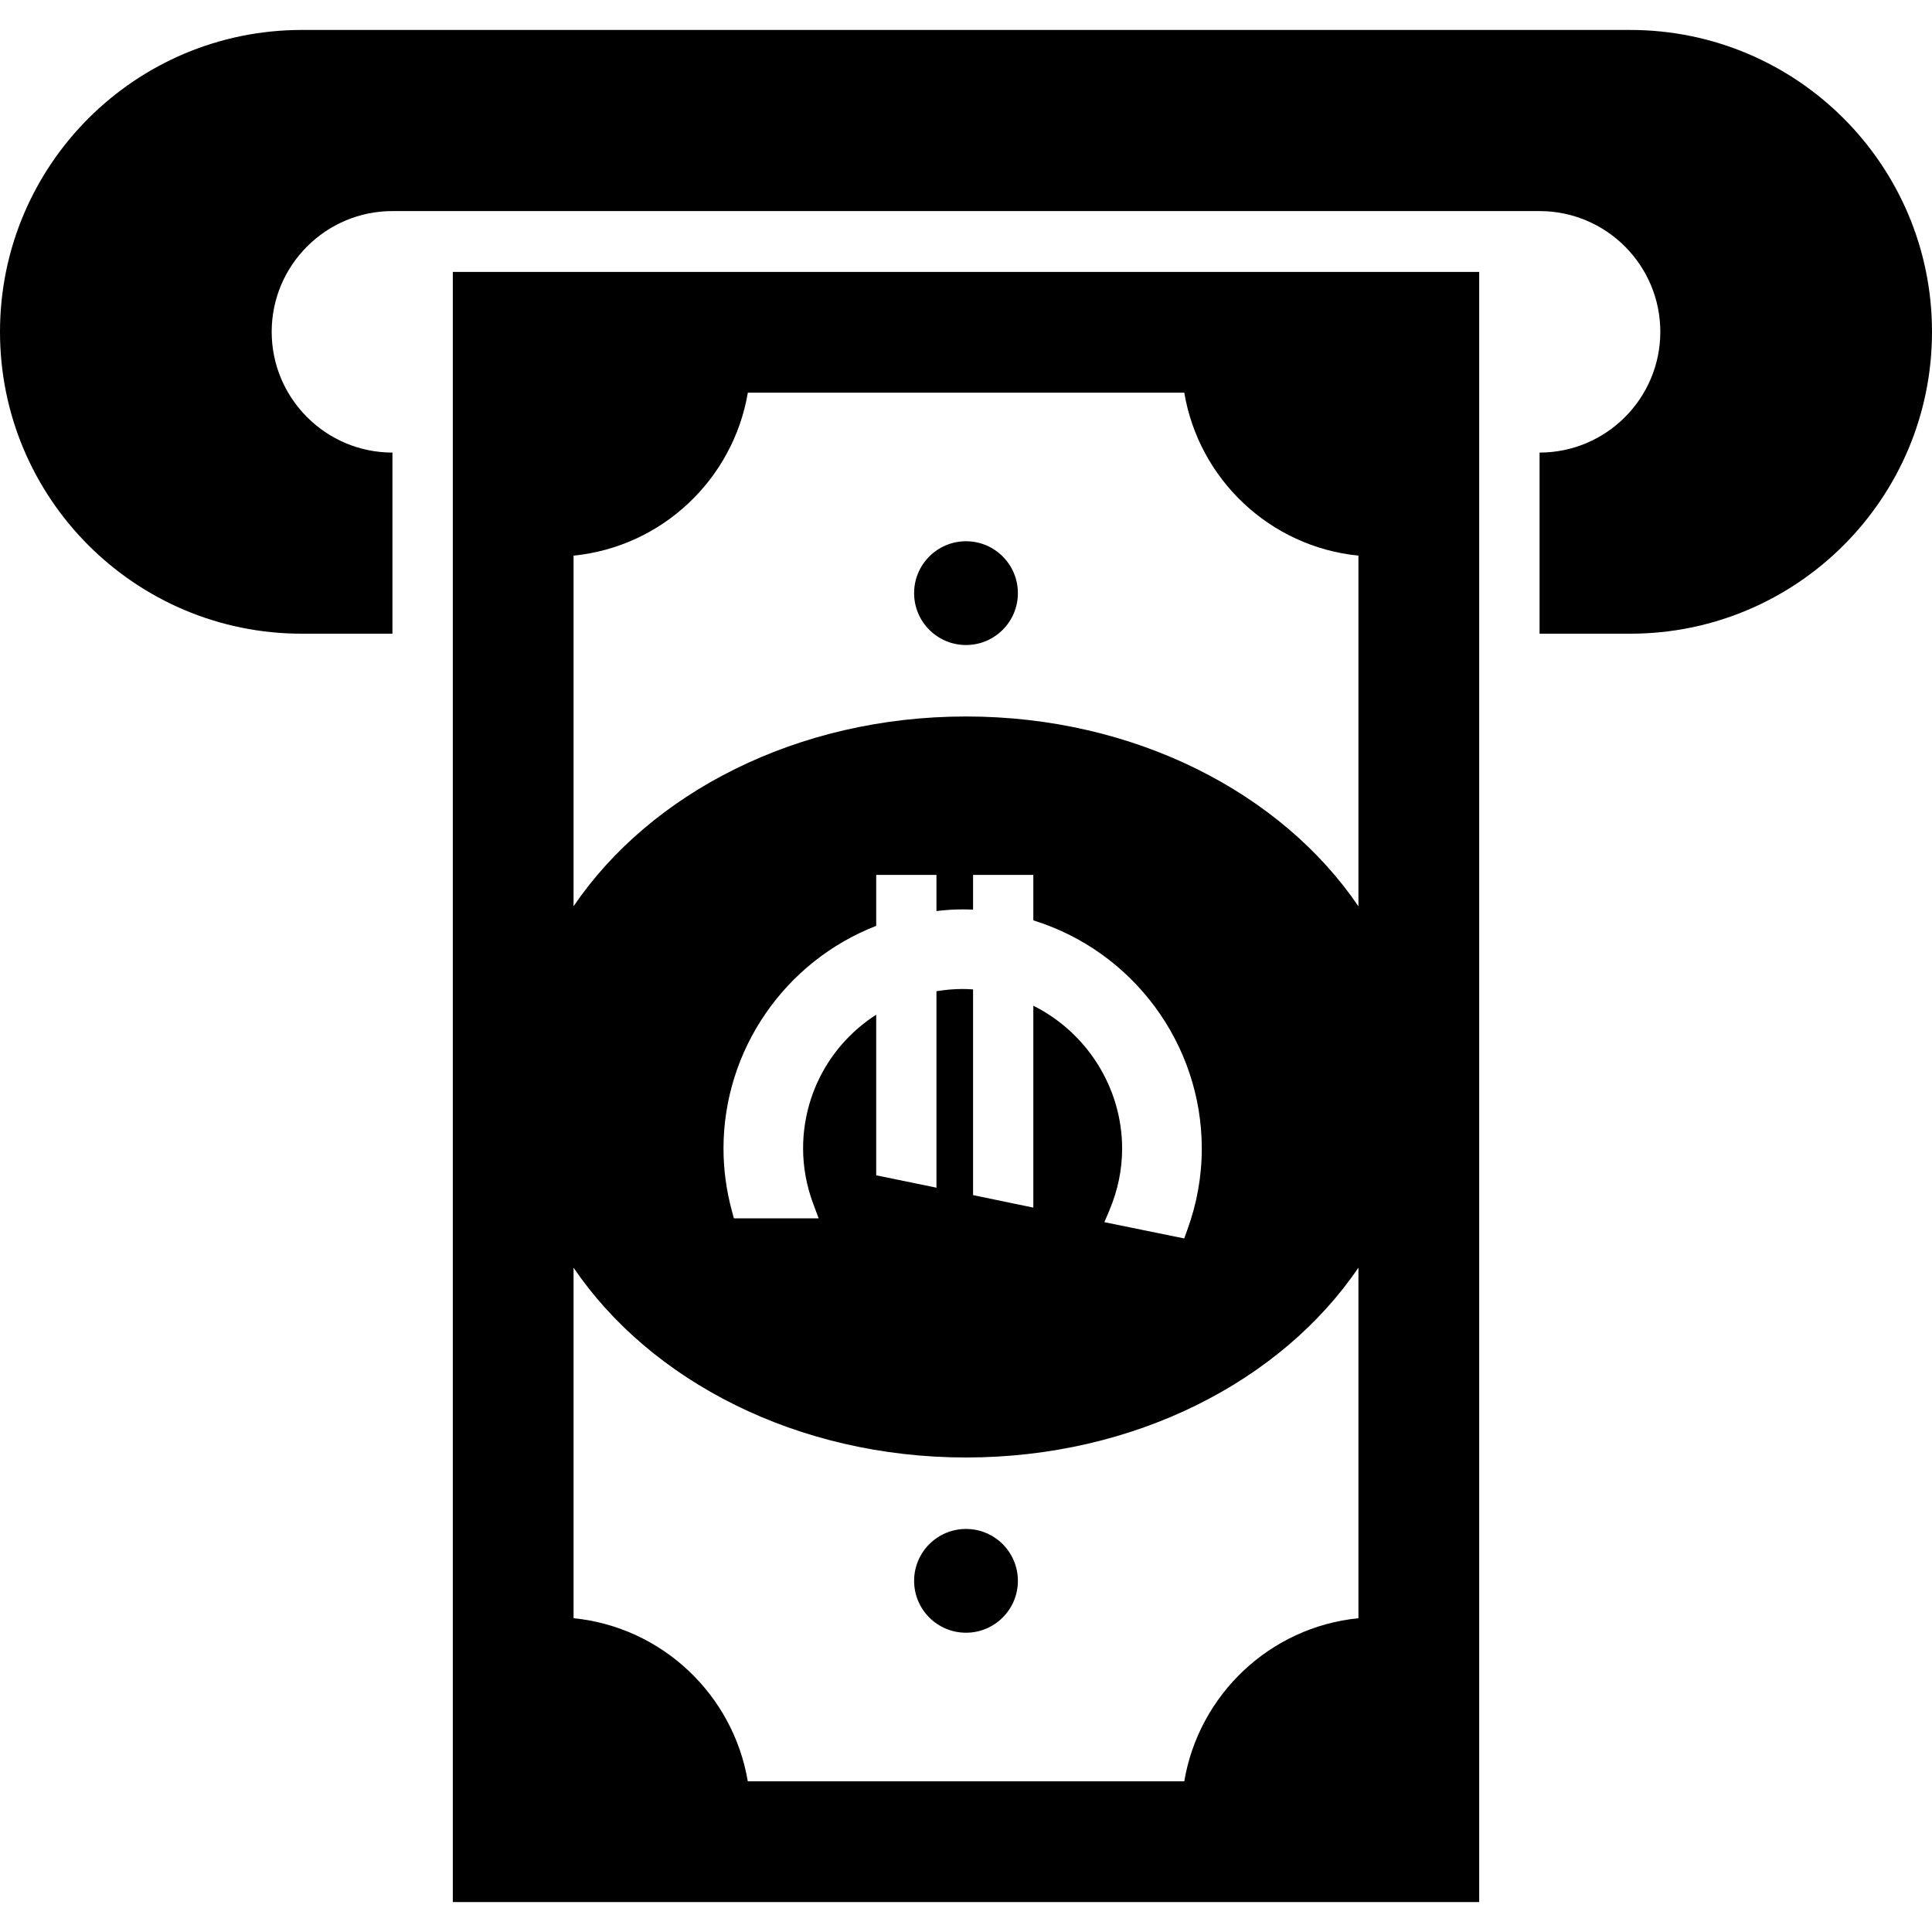
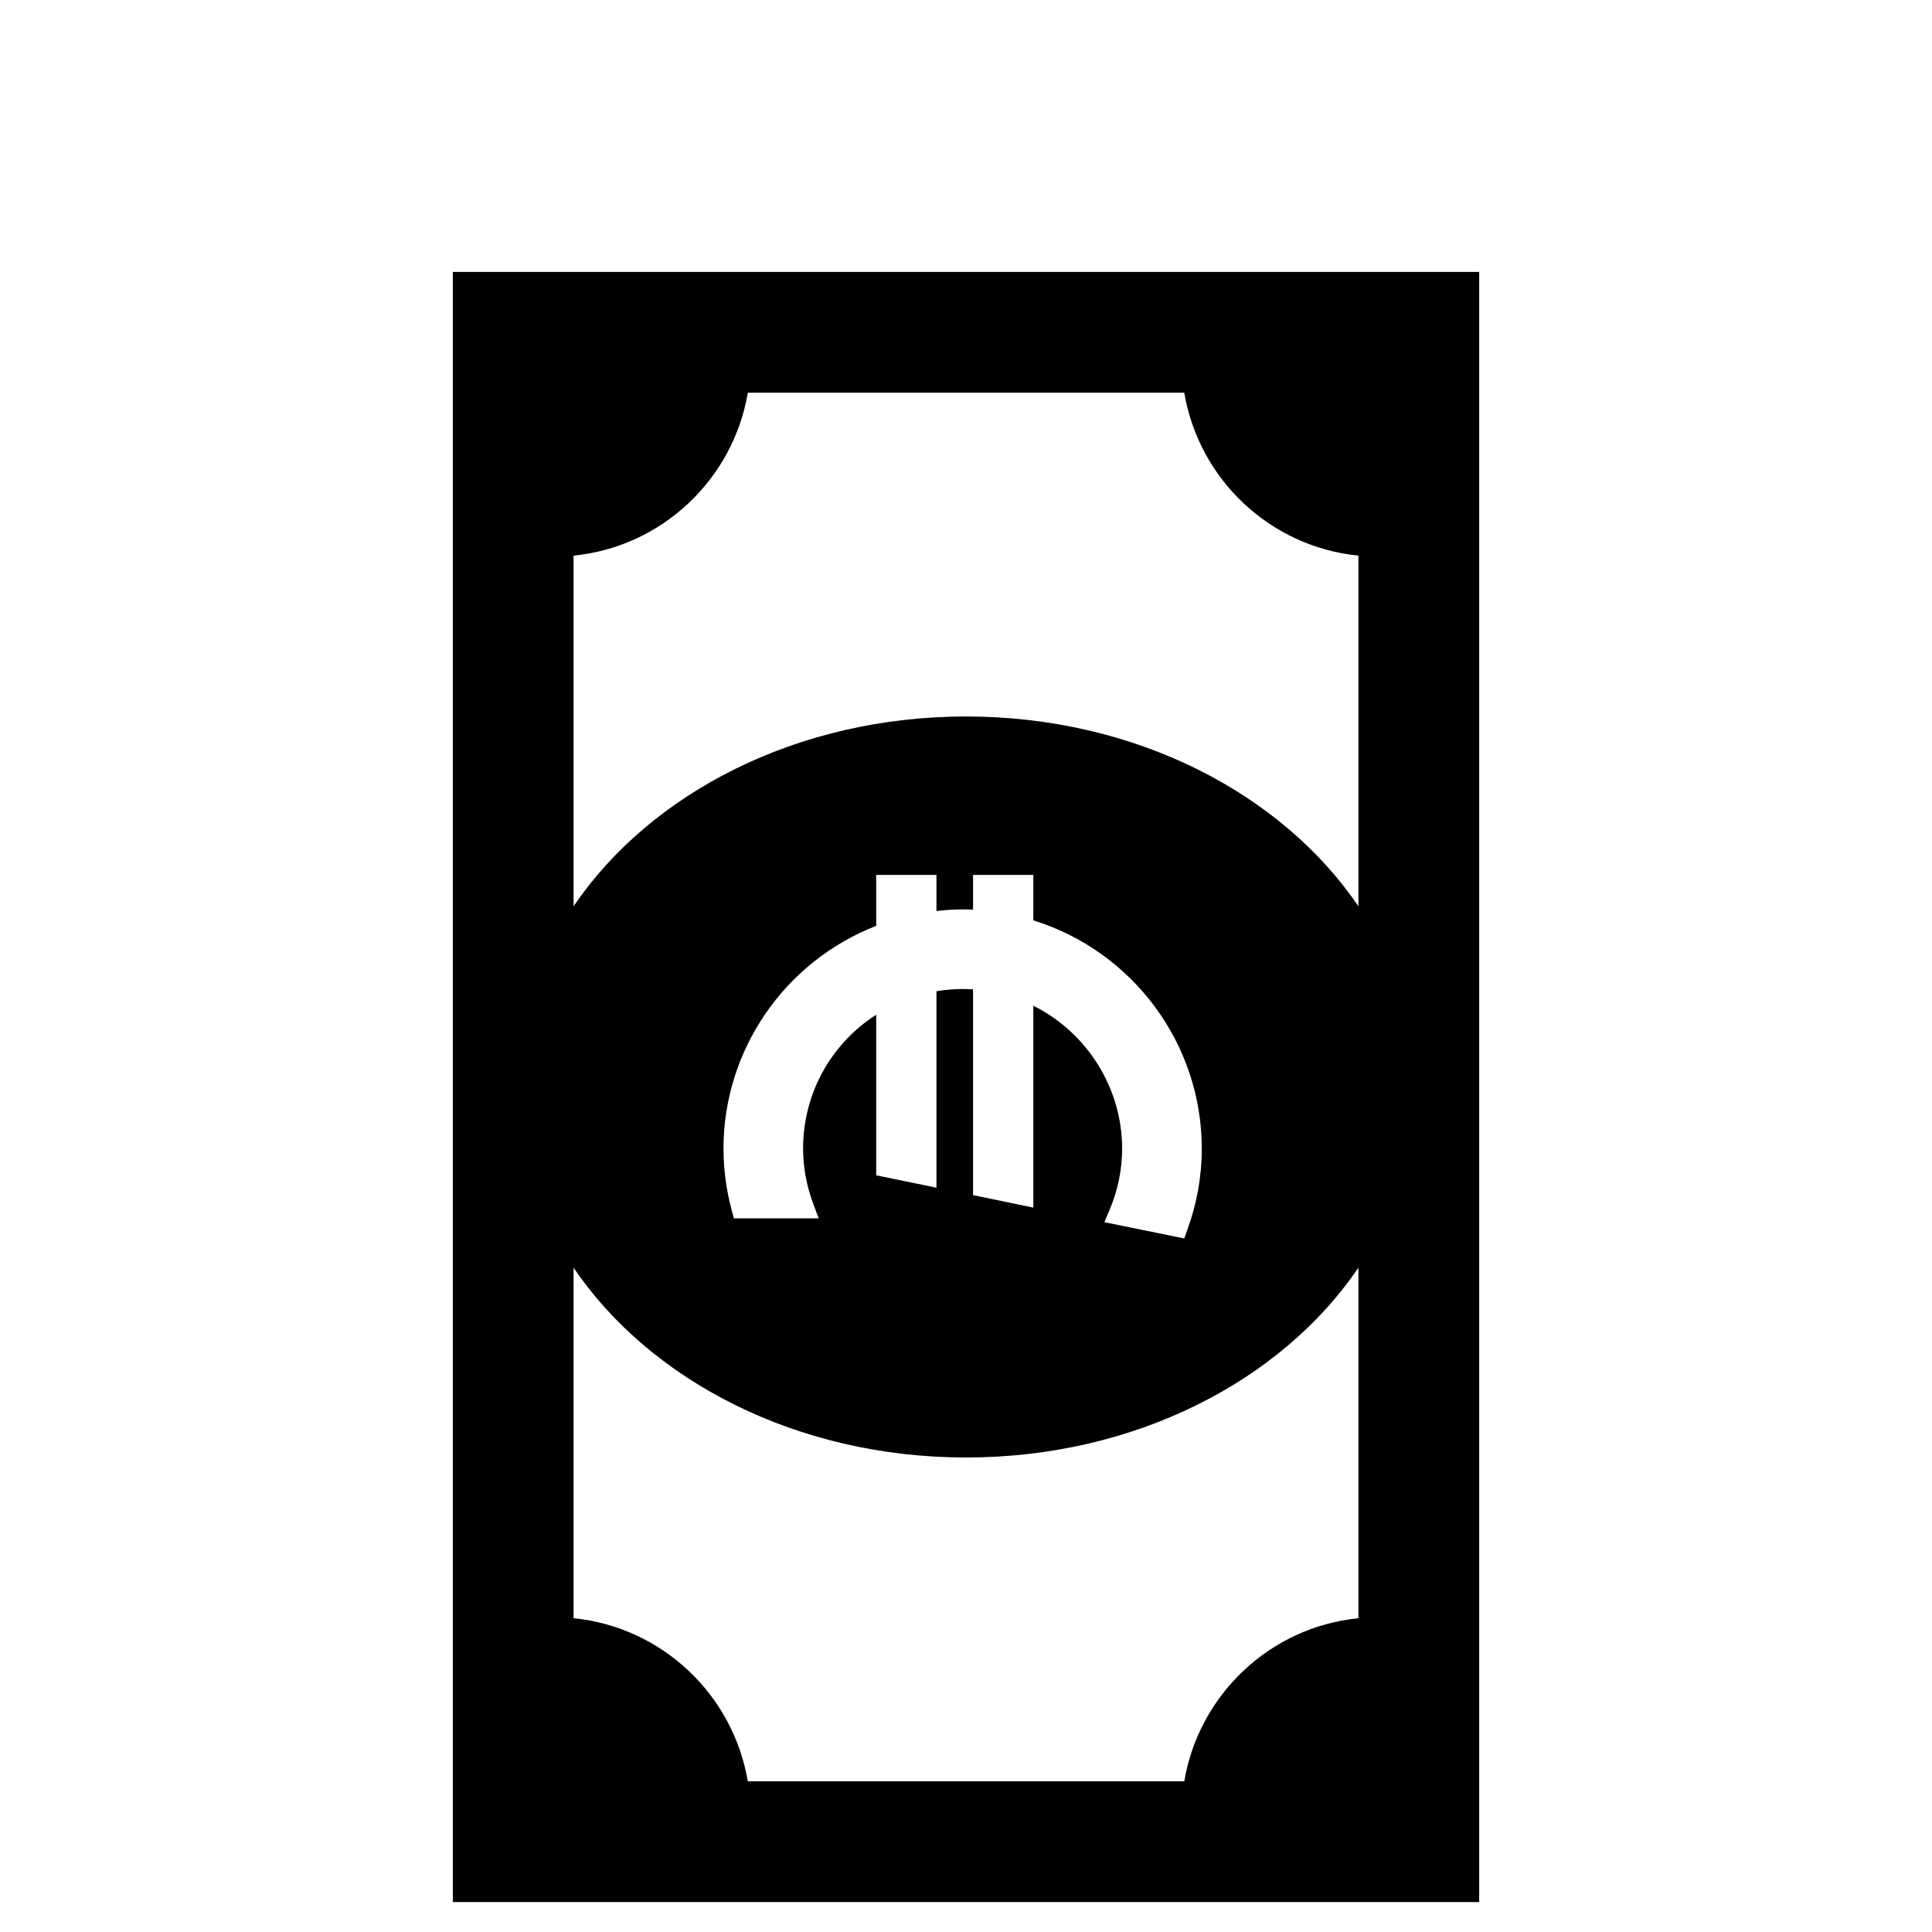
<svg xmlns="http://www.w3.org/2000/svg" id="_x32_" width="800px" height="800px" viewBox="0 0 512 512" xml:space="preserve">
  <style type="text/css">	.st0{fill:#000000;}</style>
  <g>
-     <path class="st0" d="M432,7.938H80c-44.172,0-80,35.813-80,80c0,44.172,35.828,80,80,80h24v-48c-17.641,0-32-14.359-32-32  c0-17.656,14.359-32,32-32h304c17.656,0,32,14.344,32,32c0,17.641-14.344,32-32,32v48h24c44.188,0,80-35.828,80-80  C512,43.75,476.188,7.938,432,7.938z" />
    <path class="st0" d="M120,504.063h272v-432H120V504.063z M152,147.25c23.453-2.344,42.297-20.219,46.188-43.188h115.656  c3.875,22.969,22.703,40.844,46.156,43.188v92.938c-20.375-30.016-59.25-50.313-104-50.313c-44.734,0-83.625,20.281-104,50.297  V147.25z M273.844,266.531v53.5l-15.969-3.313v-54.516c-0.906-0.063-1.844-0.109-2.75-0.109c-2.297,0-4.609,0.203-6.953,0.594  v52.063l-15.969-3.281v-42.563c-12.063,7.75-19.375,20.969-19.375,35.469c0,4.906,0.906,9.859,2.688,14.656l1.438,3.844h-22.469  l-0.563-2.109c-1.453-5.391-2.188-10.922-2.188-16.391c0-26.094,16.188-49.563,40.469-59.016v-13.5h15.969v9.578  c2.453-0.297,4.719-0.438,6.953-0.438c0.906,0,1.844,0.031,2.75,0.063v-9.203h15.969v12.047  c26.391,8.188,44.641,32.734,44.641,60.469c0,7.375-1.297,14.594-3.828,21.531l-0.828,2.297l-21.156-4.313l1.359-3.219  c2.219-5.266,3.344-10.75,3.344-16.297C297.375,288.344,288.078,273.625,273.844,266.531z M152,335.953  c20.375,30.016,59.266,50.297,104,50.297c44.75,0,83.625-20.281,104-50.313v92.906c-23.453,2.344-42.281,20.25-46.156,43.219  H198.172c-3.875-22.969-22.719-40.875-46.172-43.219V335.953z" />
-     <circle class="st0" cx="256" cy="157.188" r="13.75" />
-     <circle class="st0" cx="256" cy="418.938" r="13.75" />
  </g>
</svg>